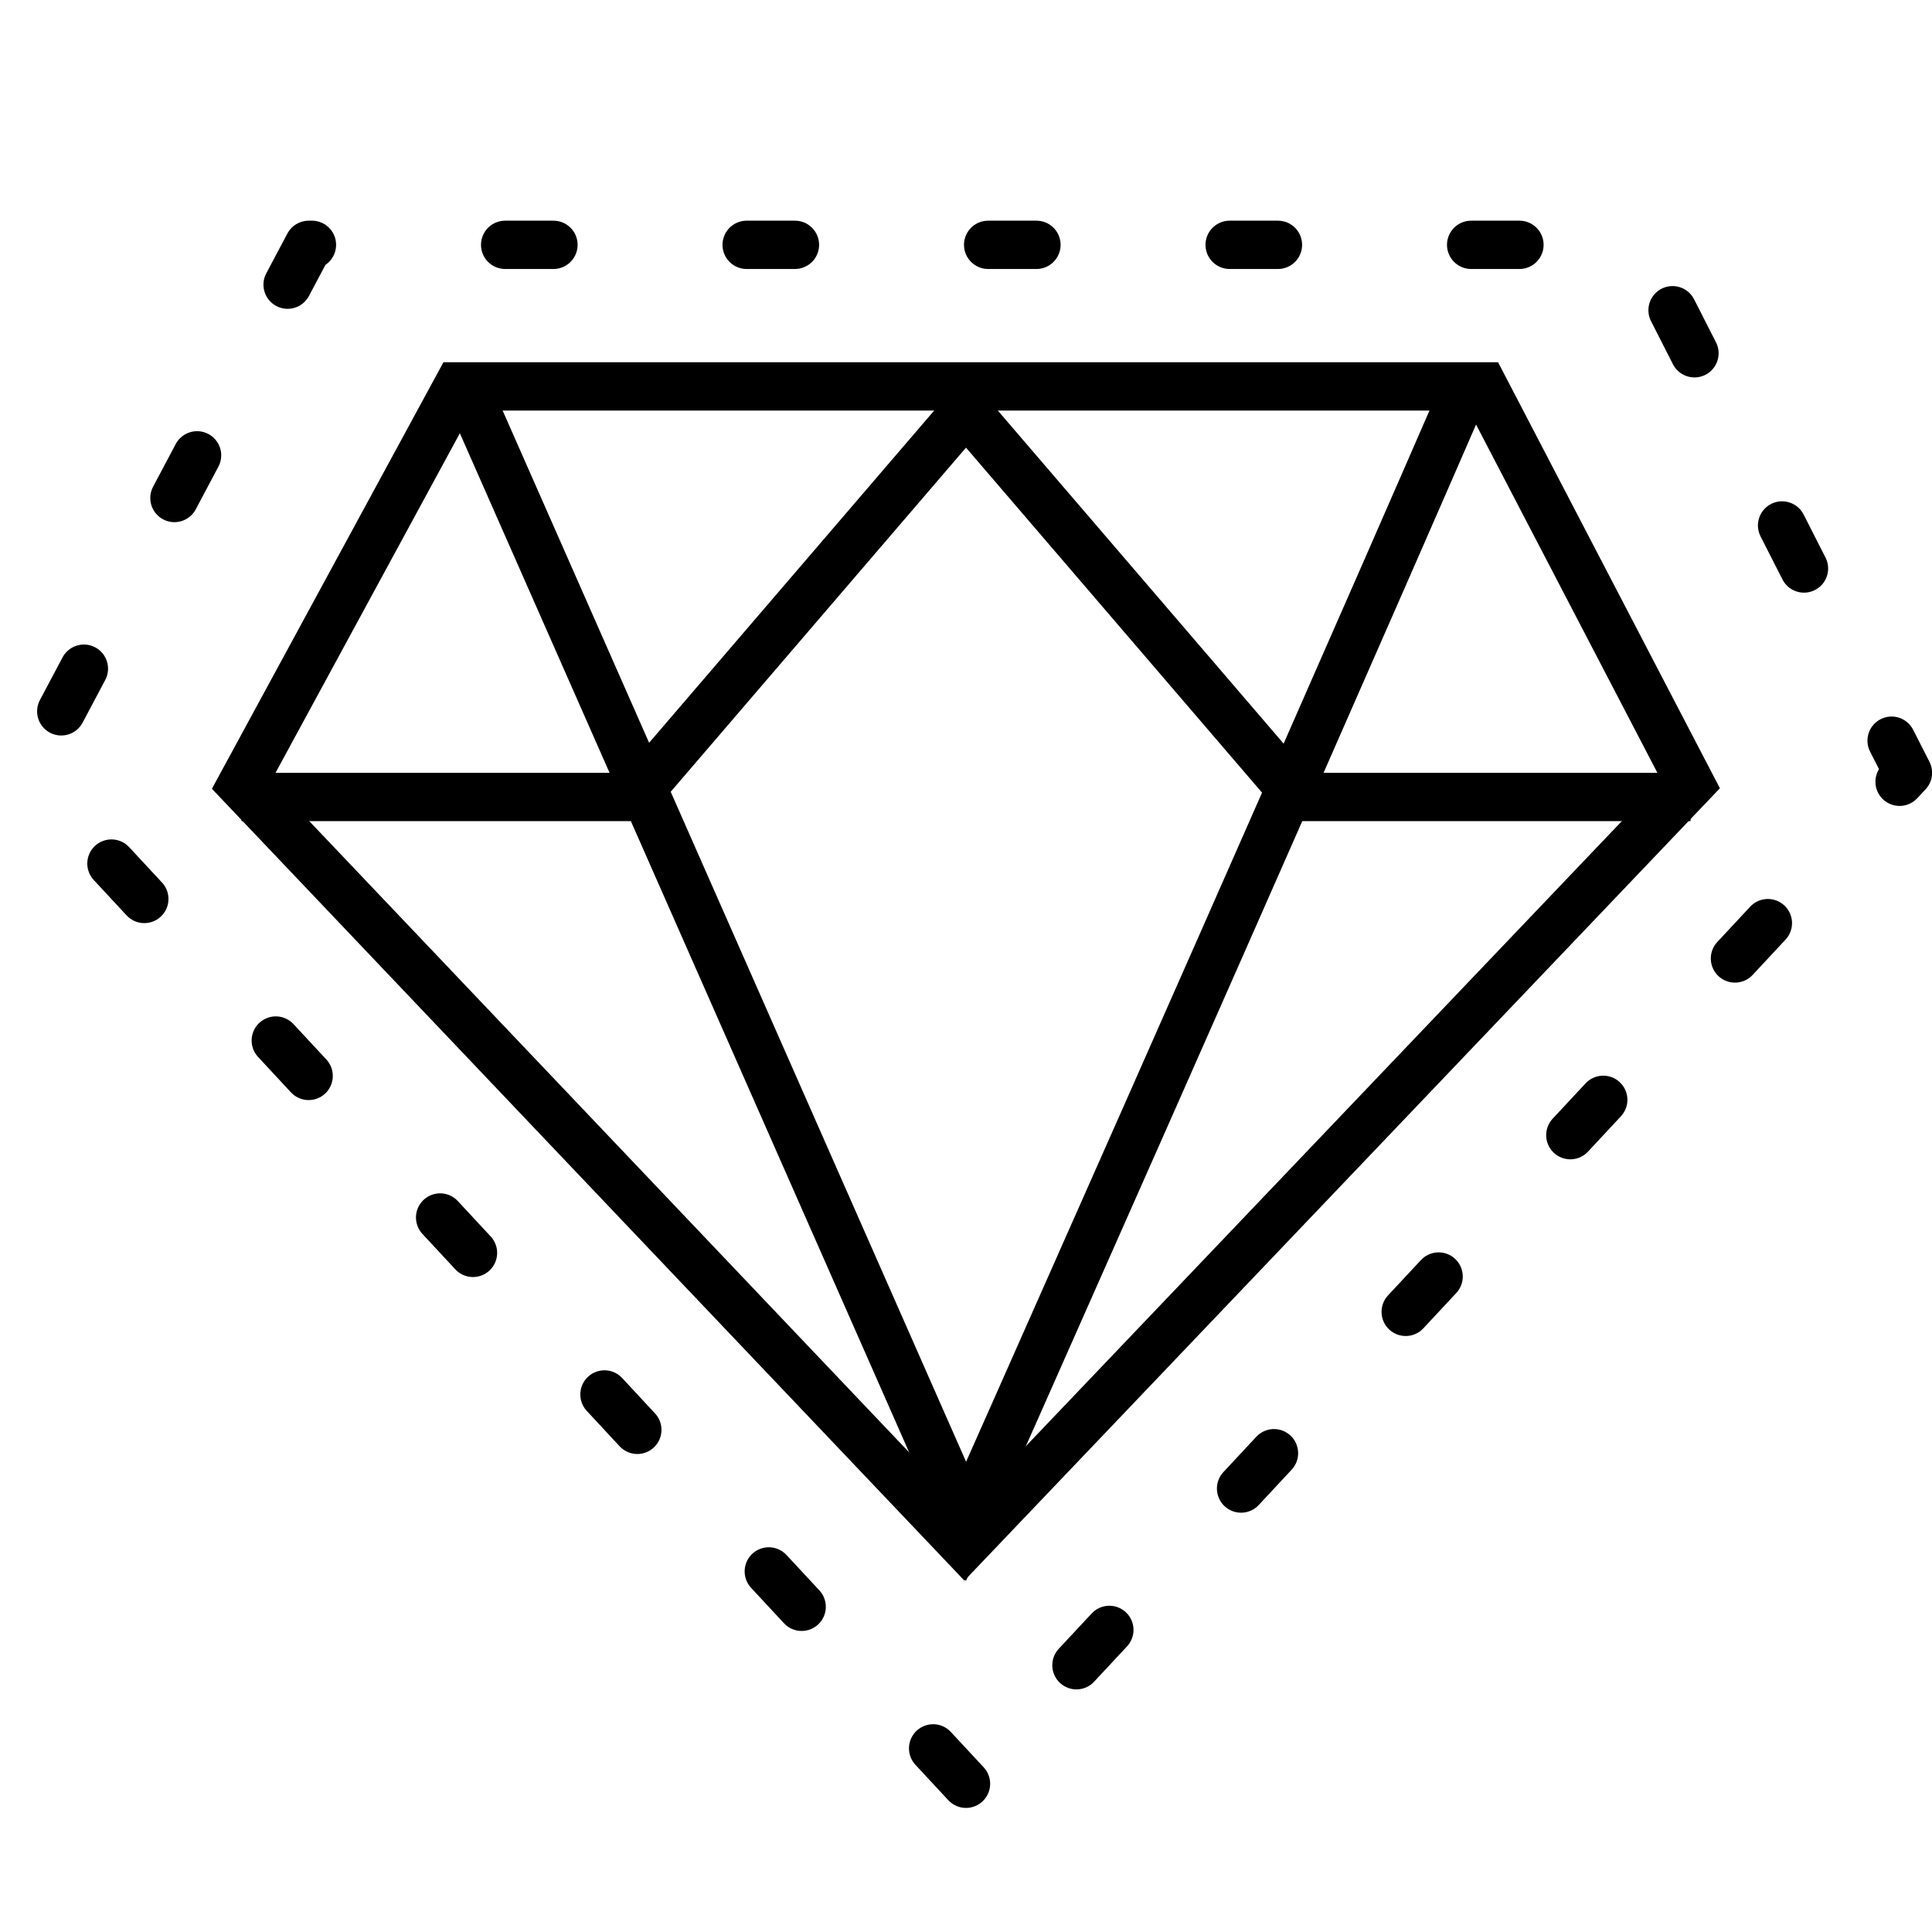
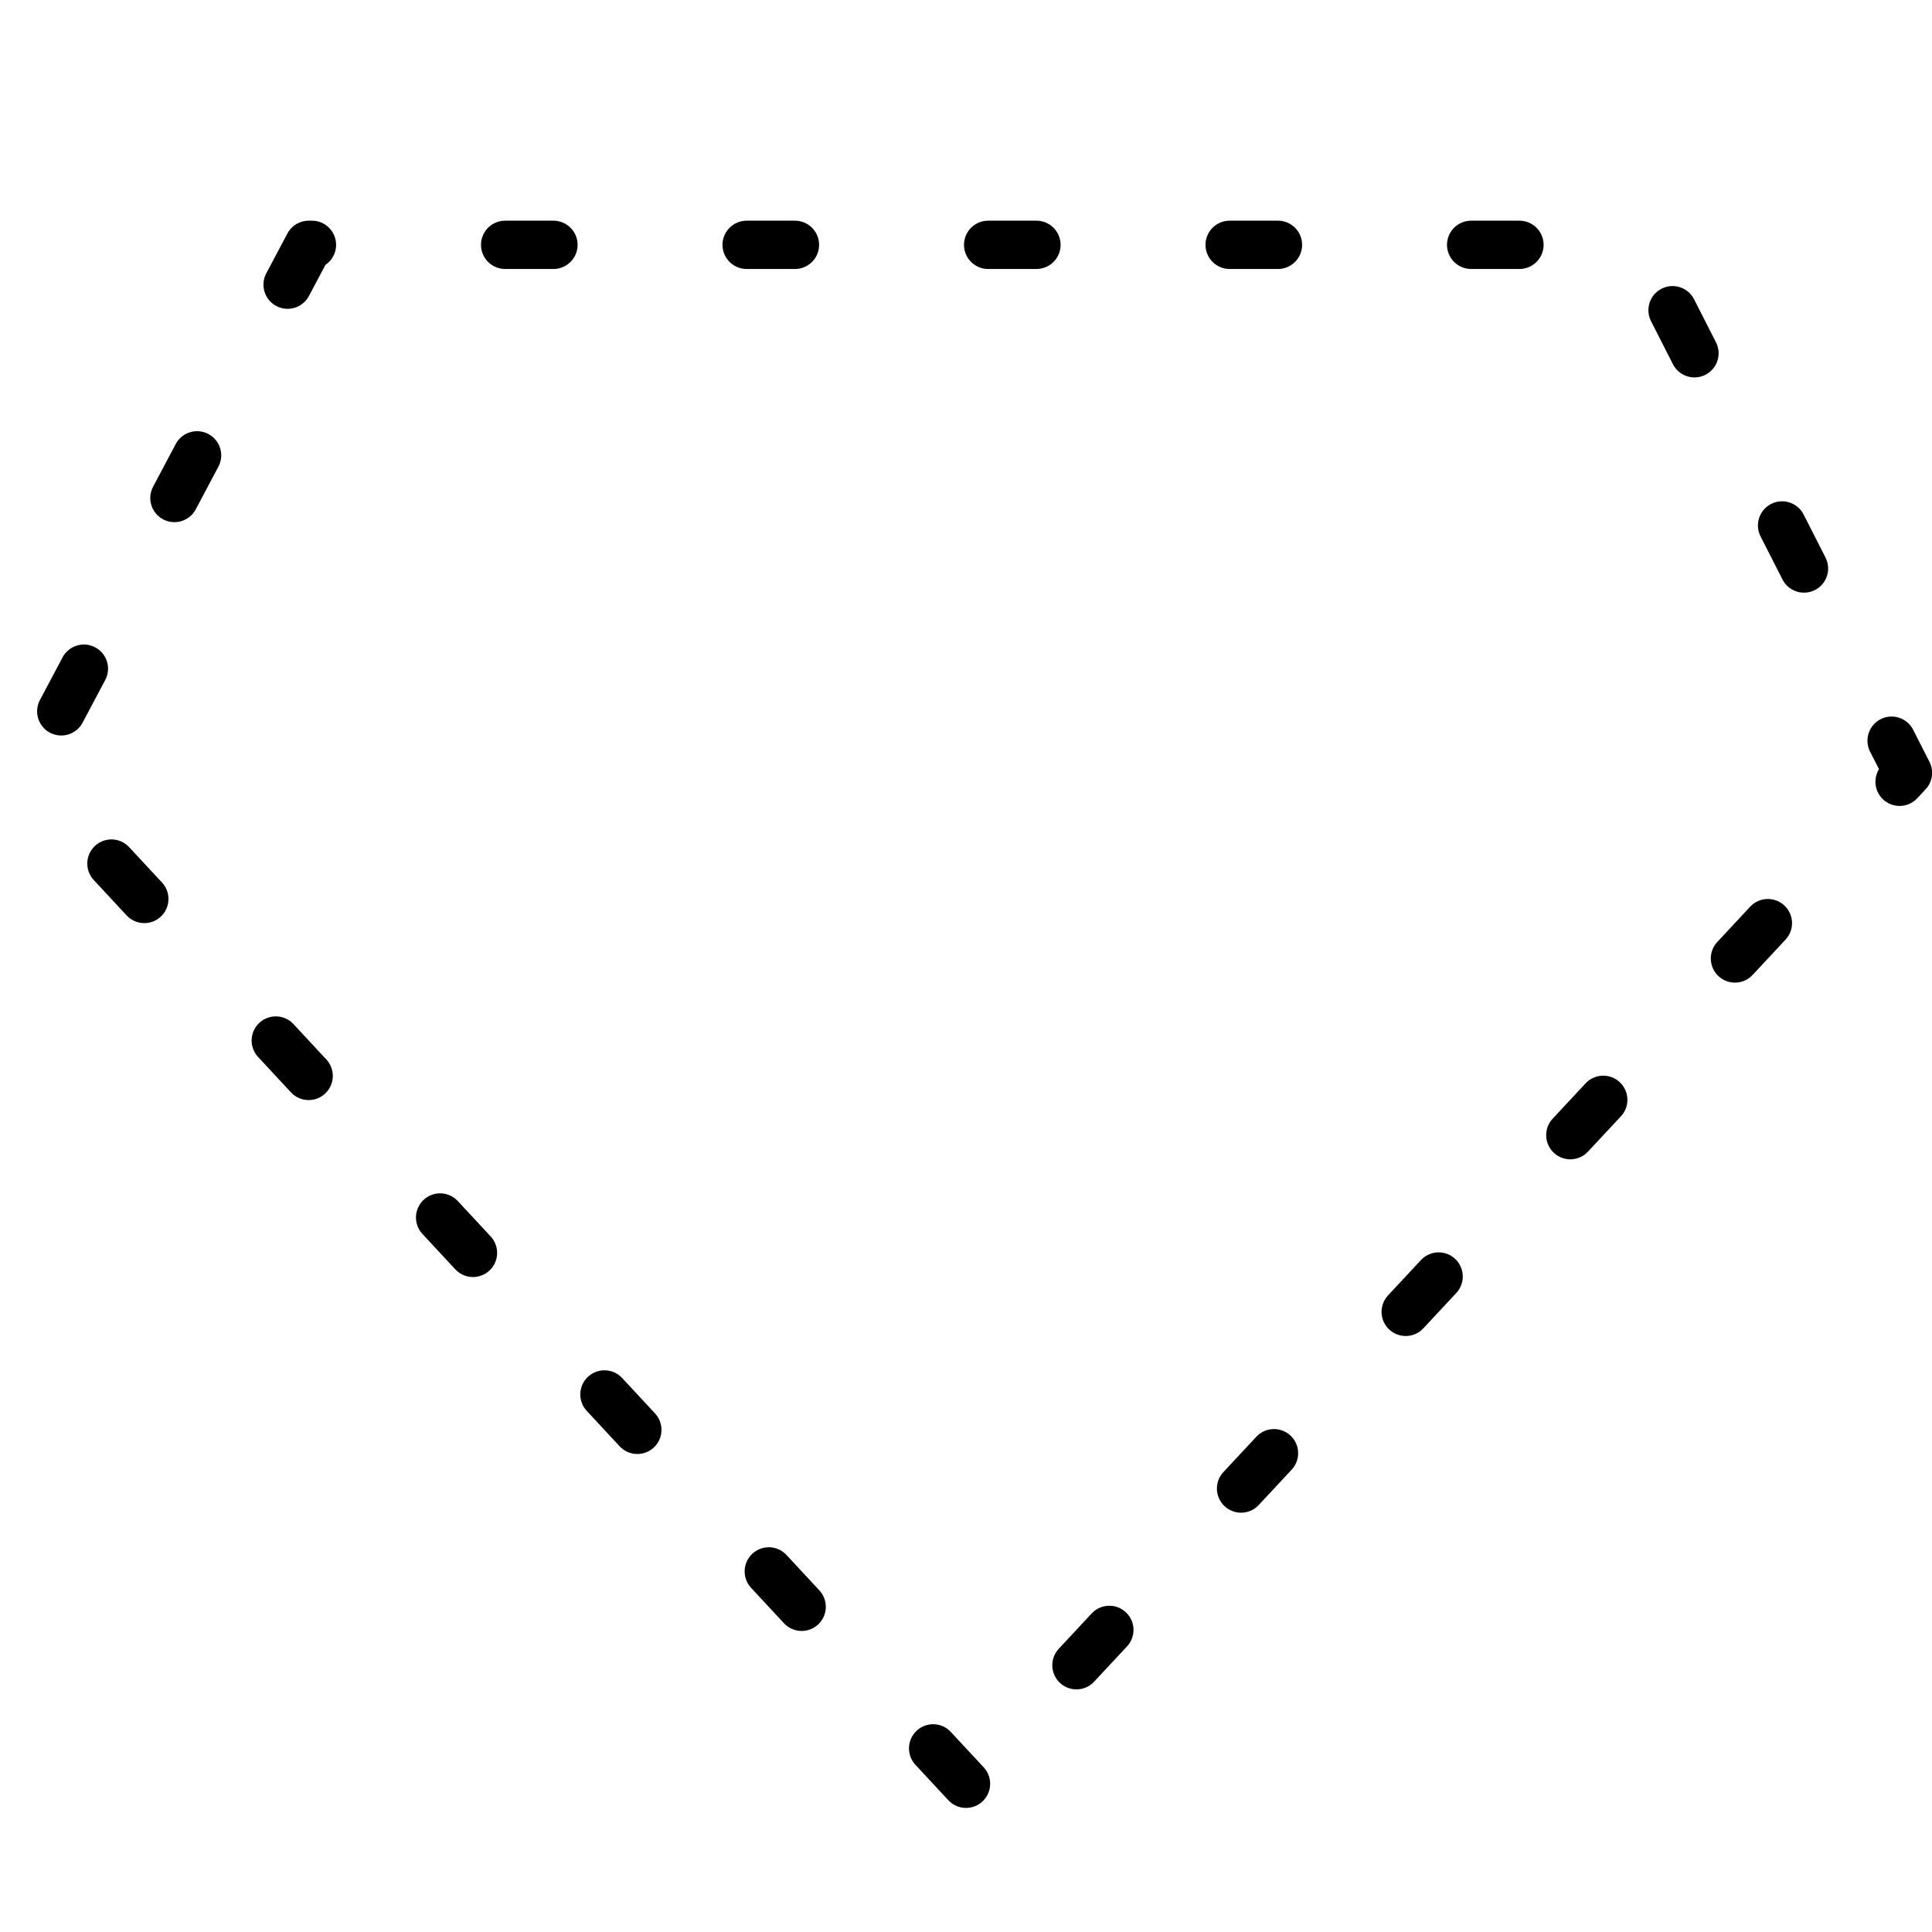
<svg xmlns="http://www.w3.org/2000/svg" width="80" height="80" viewBox="0 0 80 80" fill="none">
  <path d="M40 73.862L1.164 32.043L12.784 10.138H67.879L79.004 32L40 73.862Z" stroke="black" stroke-width="2" stroke-linecap="round" stroke-linejoin="round" stroke-dasharray="2 8" />
-   <path d="M39.935 64L10 32.5L18.957 16H61.425L70 32.468L39.935 64Z" stroke="black" stroke-width="2" />
-   <path d="M60.5 16.5C52.69 34.464 40 63 40 63L19.5 16.5" stroke="black" stroke-width="2" />
-   <path d="M10 33H26.271L40 17L53.729 33H70" stroke="black" stroke-width="2" />
</svg>